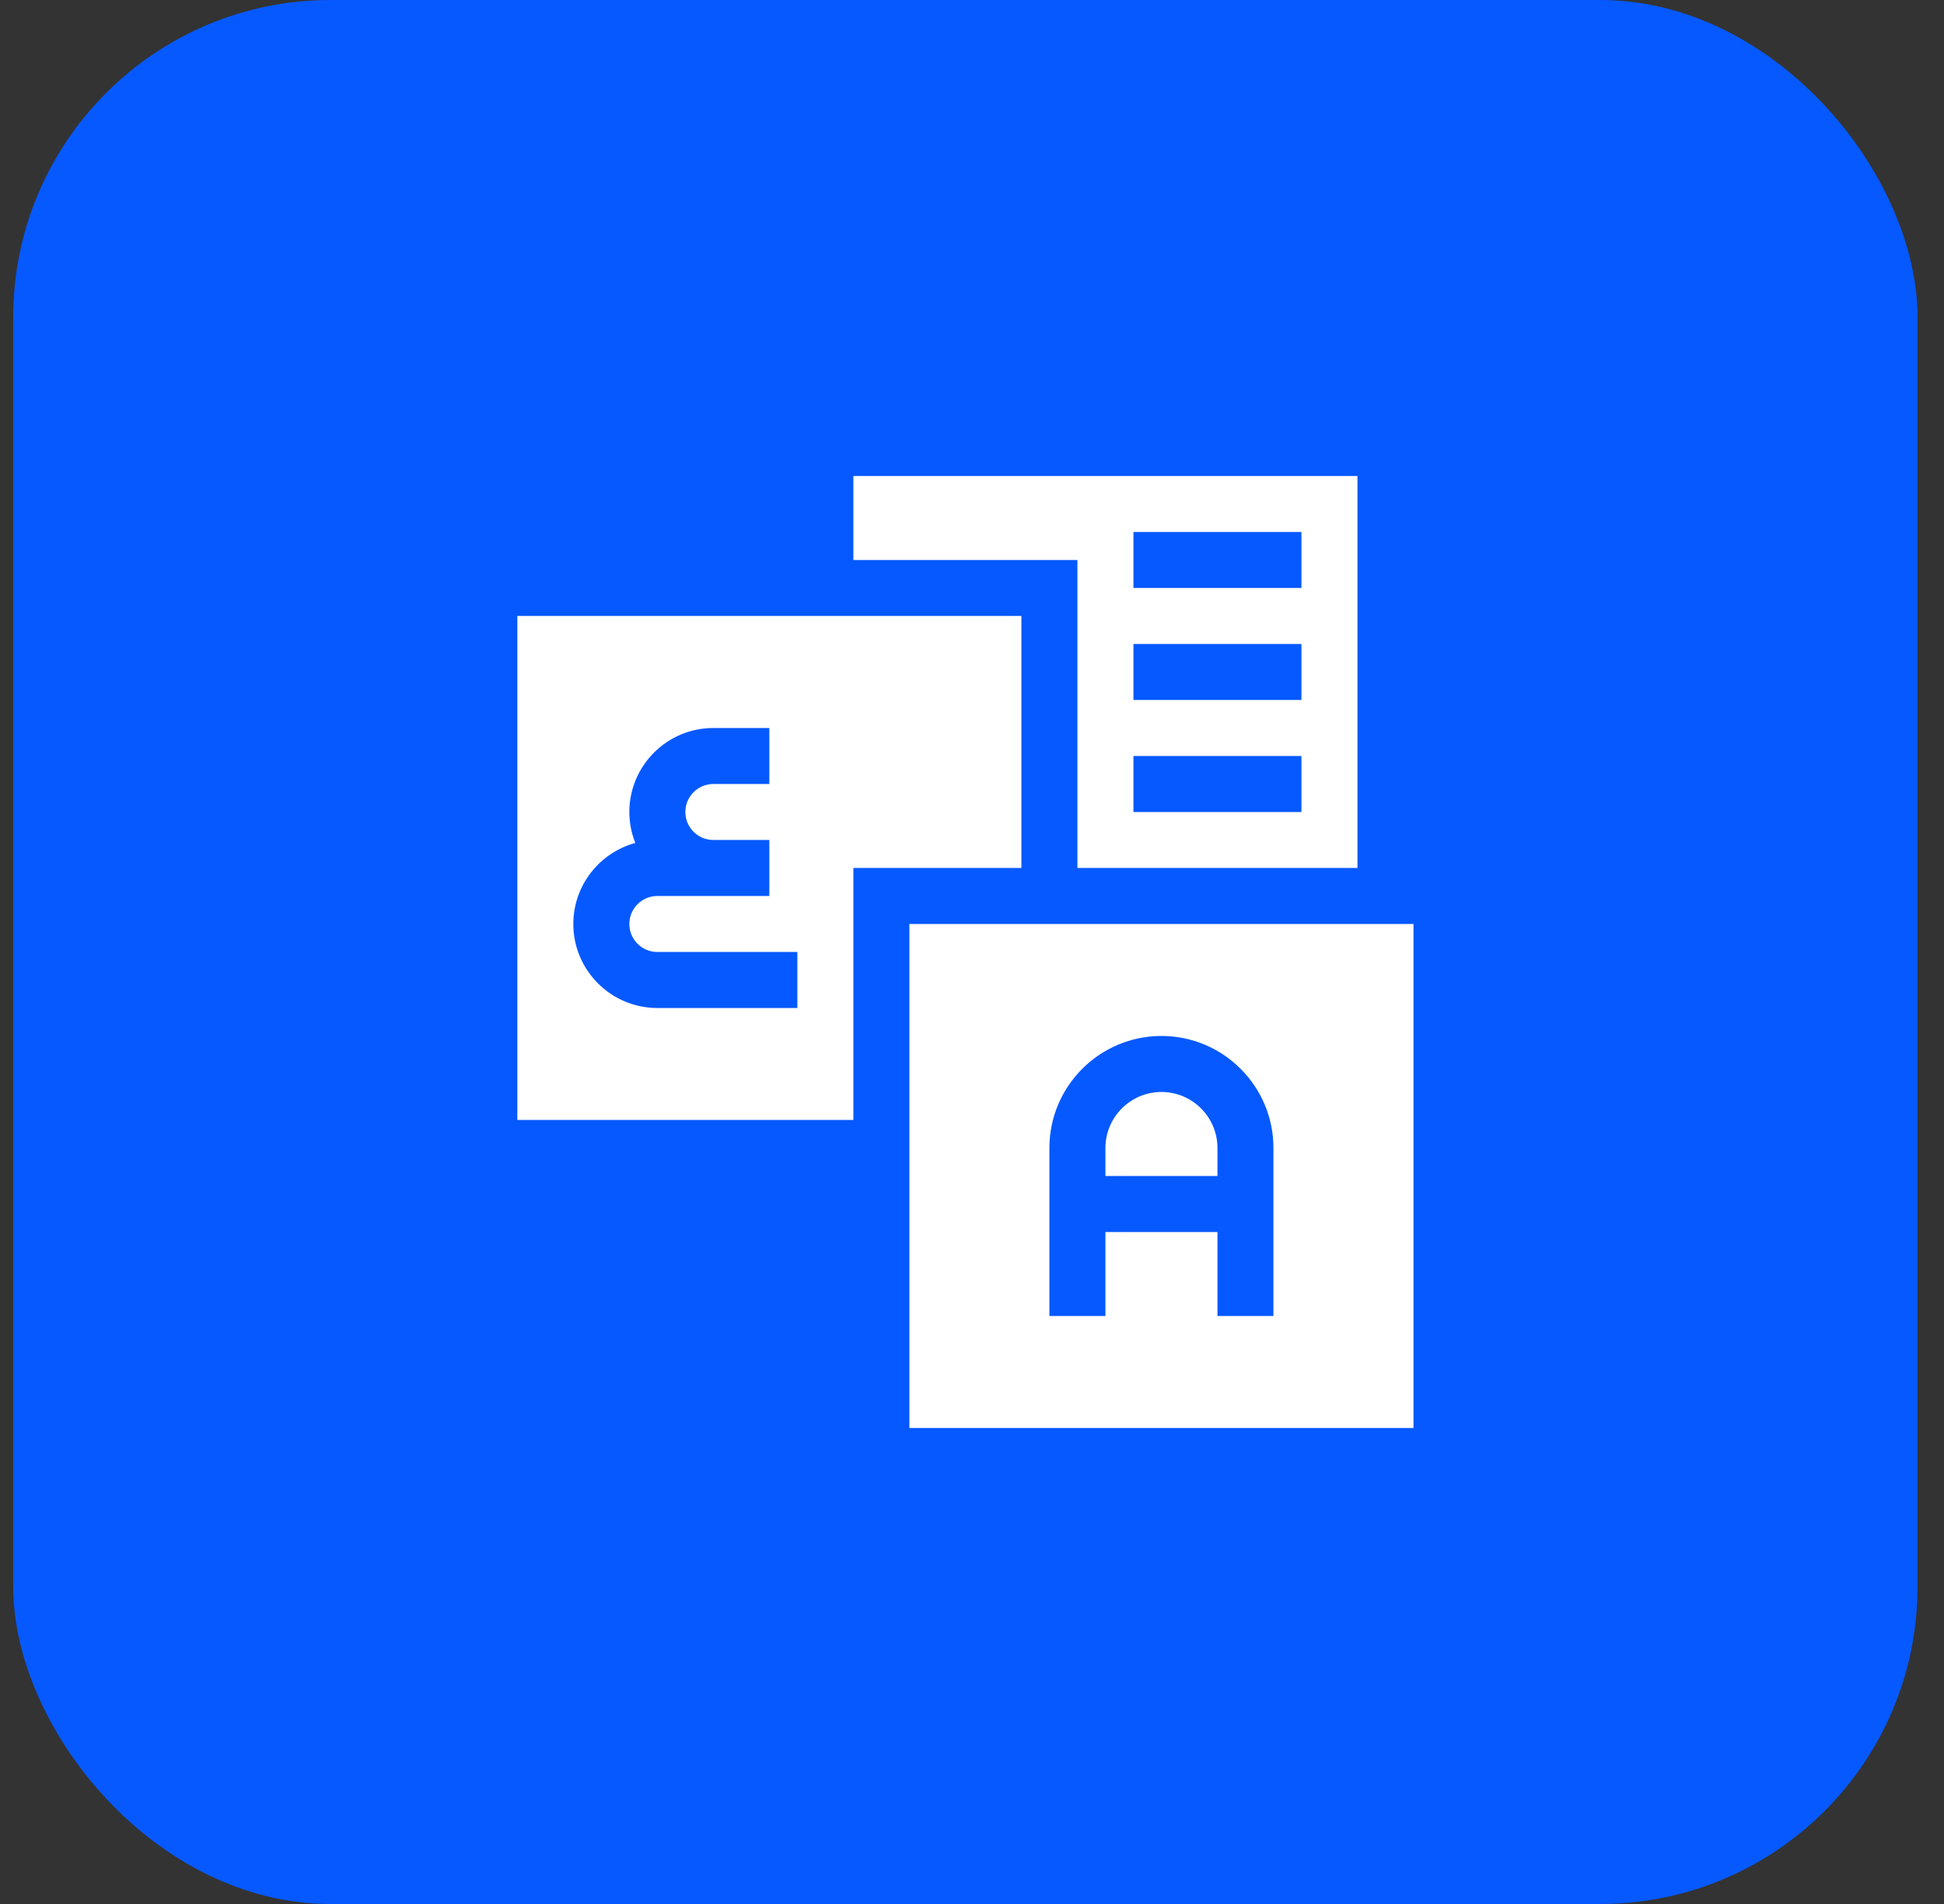
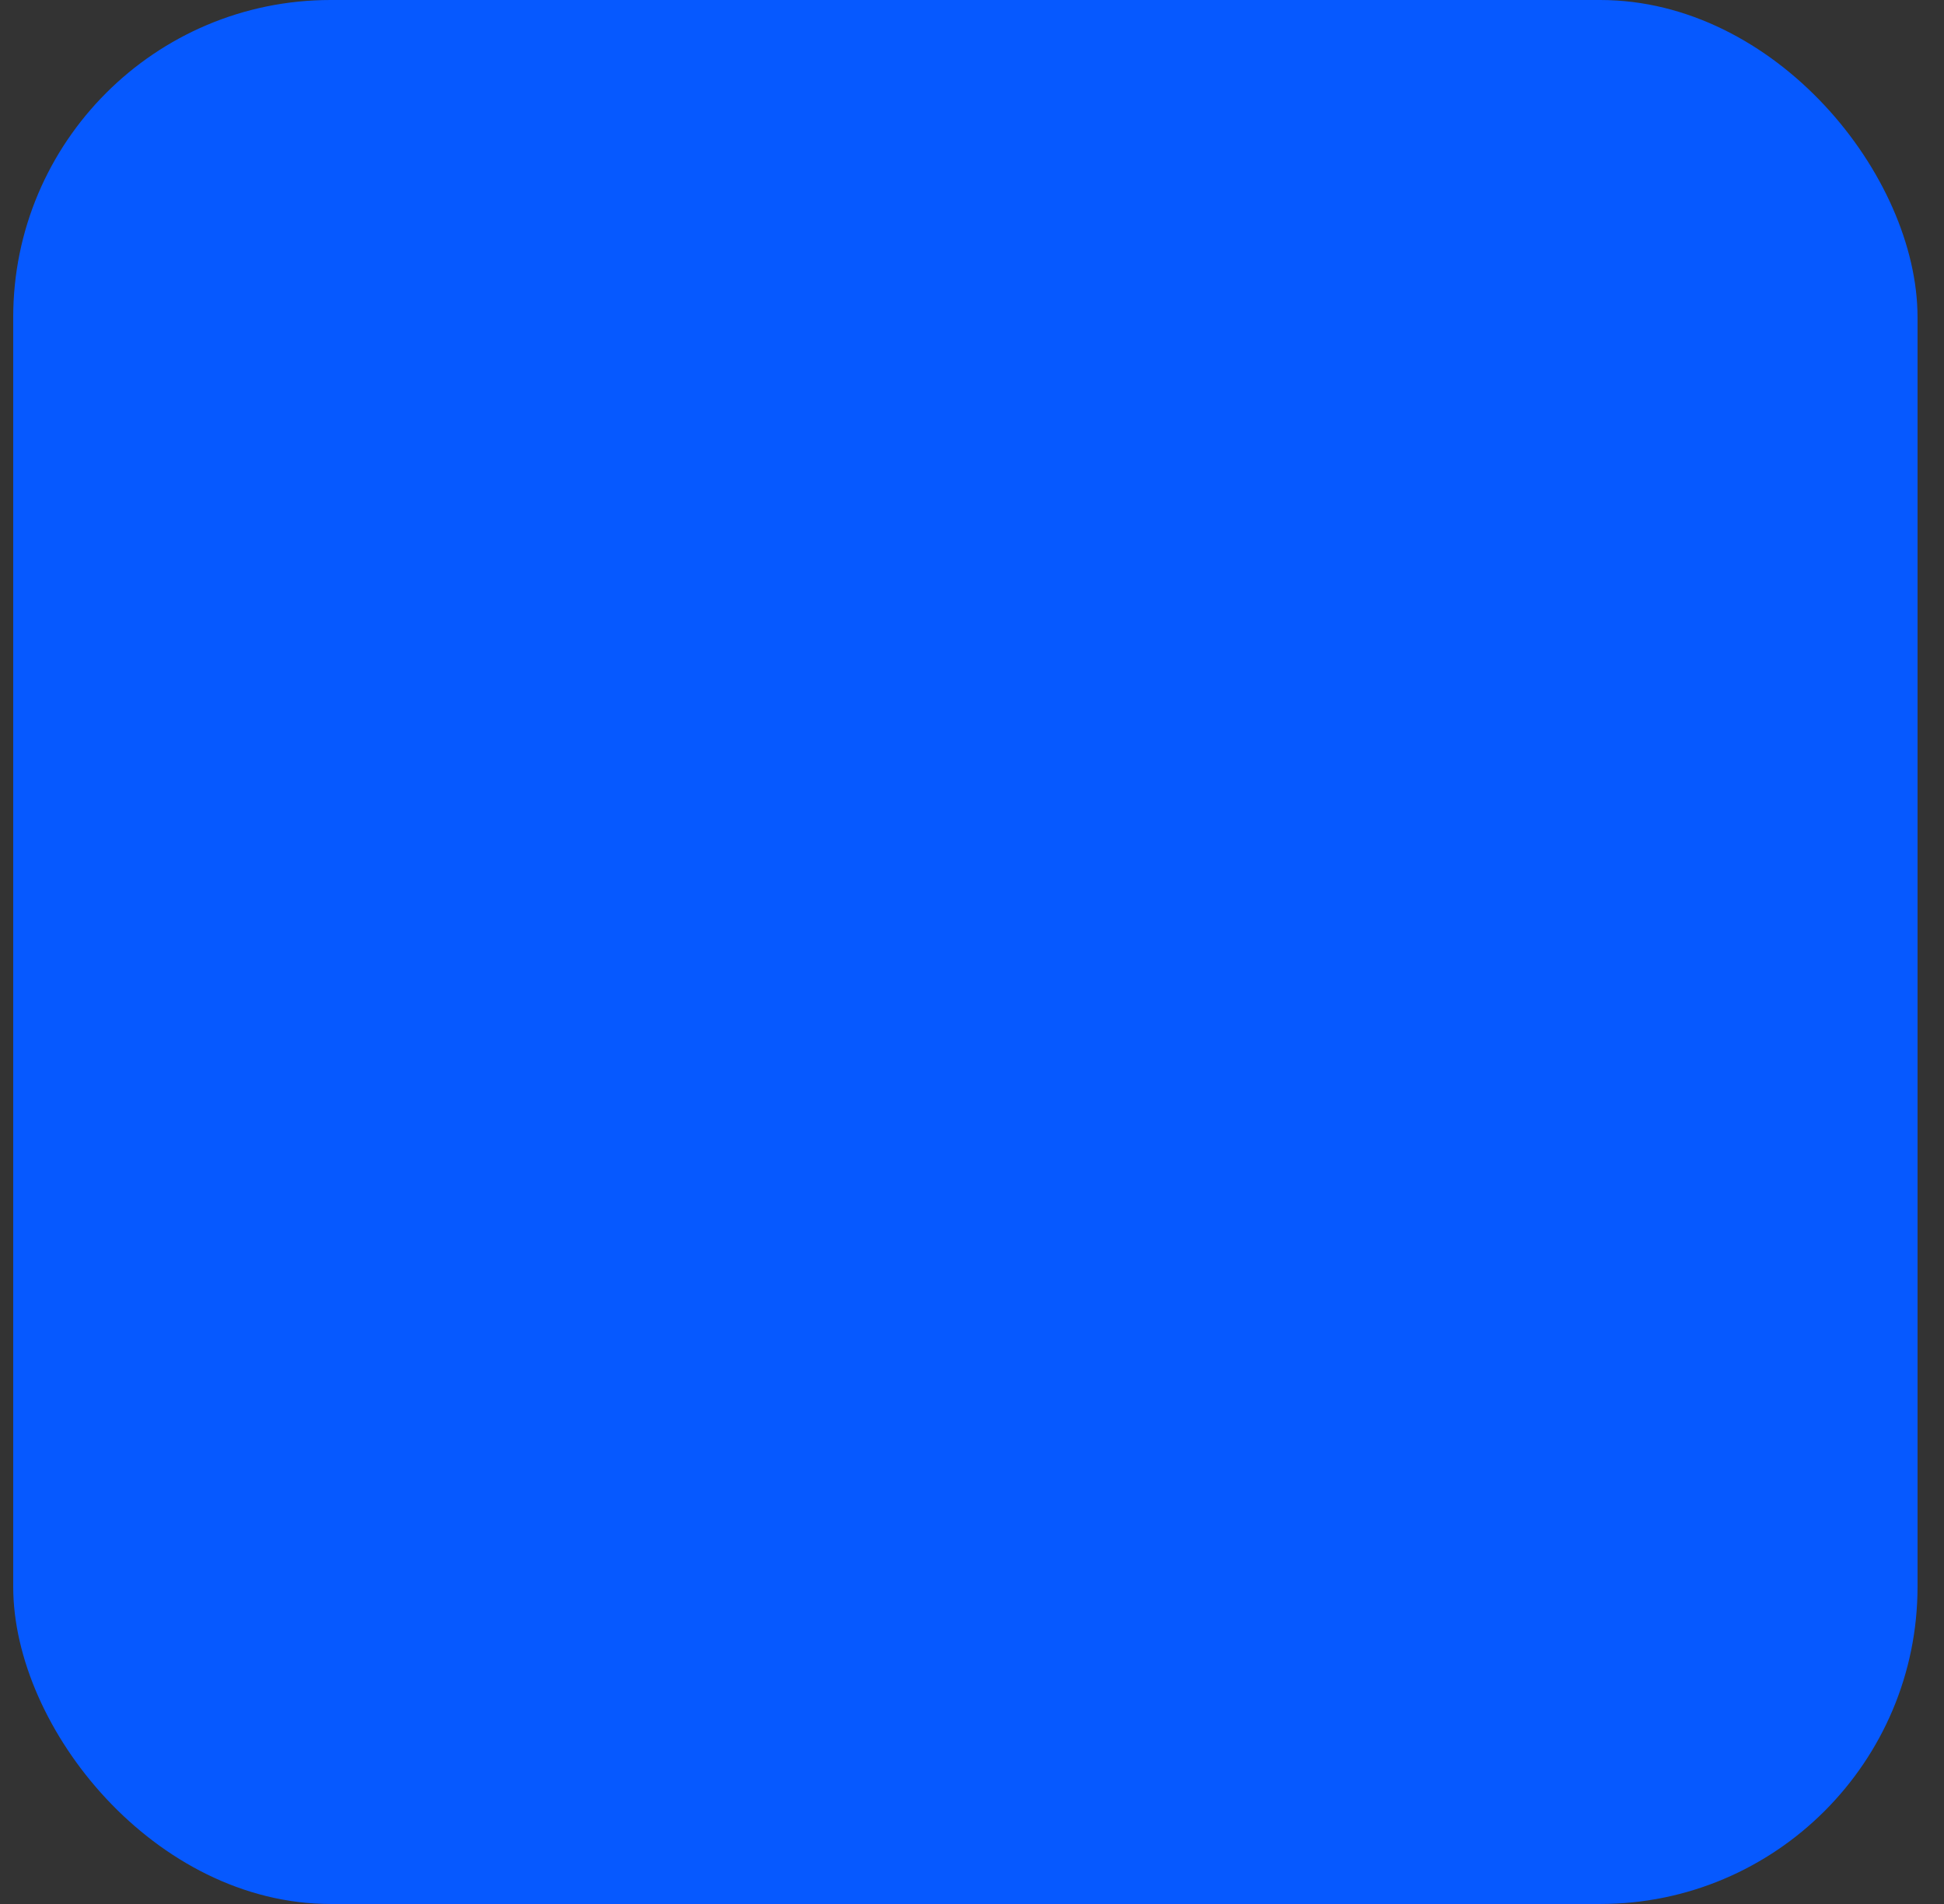
<svg xmlns="http://www.w3.org/2000/svg" width="49" height="48" viewBox="0 0 49 48" fill="none">
  <rect x="0" y="0" width="49" height="48" fill="#333333" stroke="none" />
  <rect x="0.333" width="48" height="48" rx="8" fill="#0659FF" />
  <g clip-path="url(#clip0_11_7552)">
    <path d="M25.745 15.529H13.04V28.235H21.51V21.882H25.745V15.529ZM20.098 25.412H16.569C15.401 25.412 14.451 24.462 14.451 23.294C14.451 22.319 15.114 21.496 16.013 21.251C15.917 21.009 15.863 20.746 15.863 20.471C15.863 19.303 16.813 18.353 17.981 18.353H19.392V19.765H17.981C17.591 19.765 17.275 20.081 17.275 20.471C17.275 20.86 17.591 21.176 17.981 21.176H19.392V22.588C19.051 22.588 16.913 22.588 16.569 22.588C16.18 22.588 15.863 22.905 15.863 23.294C15.863 23.683 16.18 24 16.569 24H20.098V25.412Z" fill="white" />
    <path d="M29.275 27.529C28.497 27.529 27.863 28.163 27.863 28.941V29.647H30.687V28.941C30.687 28.163 30.053 27.529 29.275 27.529Z" fill="white" />
-     <path d="M22.922 23.294V36H35.628V23.294H22.922ZM32.098 33.176H30.687V31.059H27.863V33.176H26.451V28.941C26.451 27.384 27.718 26.117 29.275 26.117C30.832 26.117 32.098 27.384 32.098 28.941V33.176Z" fill="white" />
-     <path d="M27.157 21.882H34.216V12H21.51V14.118H27.157V21.882ZM28.569 13.412H32.804V14.823H28.569V13.412ZM28.569 16.235H32.804V17.647H28.569V16.235ZM28.569 19.059H32.804V20.471H28.569V19.059Z" fill="white" />
+     <path d="M22.922 23.294V36H35.628V23.294H22.922ZM32.098 33.176H30.687V31.059H27.863V33.176H26.451V28.941C26.451 27.384 27.718 26.117 29.275 26.117V33.176Z" fill="white" />
  </g>
  <defs>
    <clipPath id="clip0_11_7552">
-       <rect width="24" height="24" fill="white" transform="translate(12.334 12)" />
-     </clipPath>
+       </clipPath>
  </defs>
</svg>